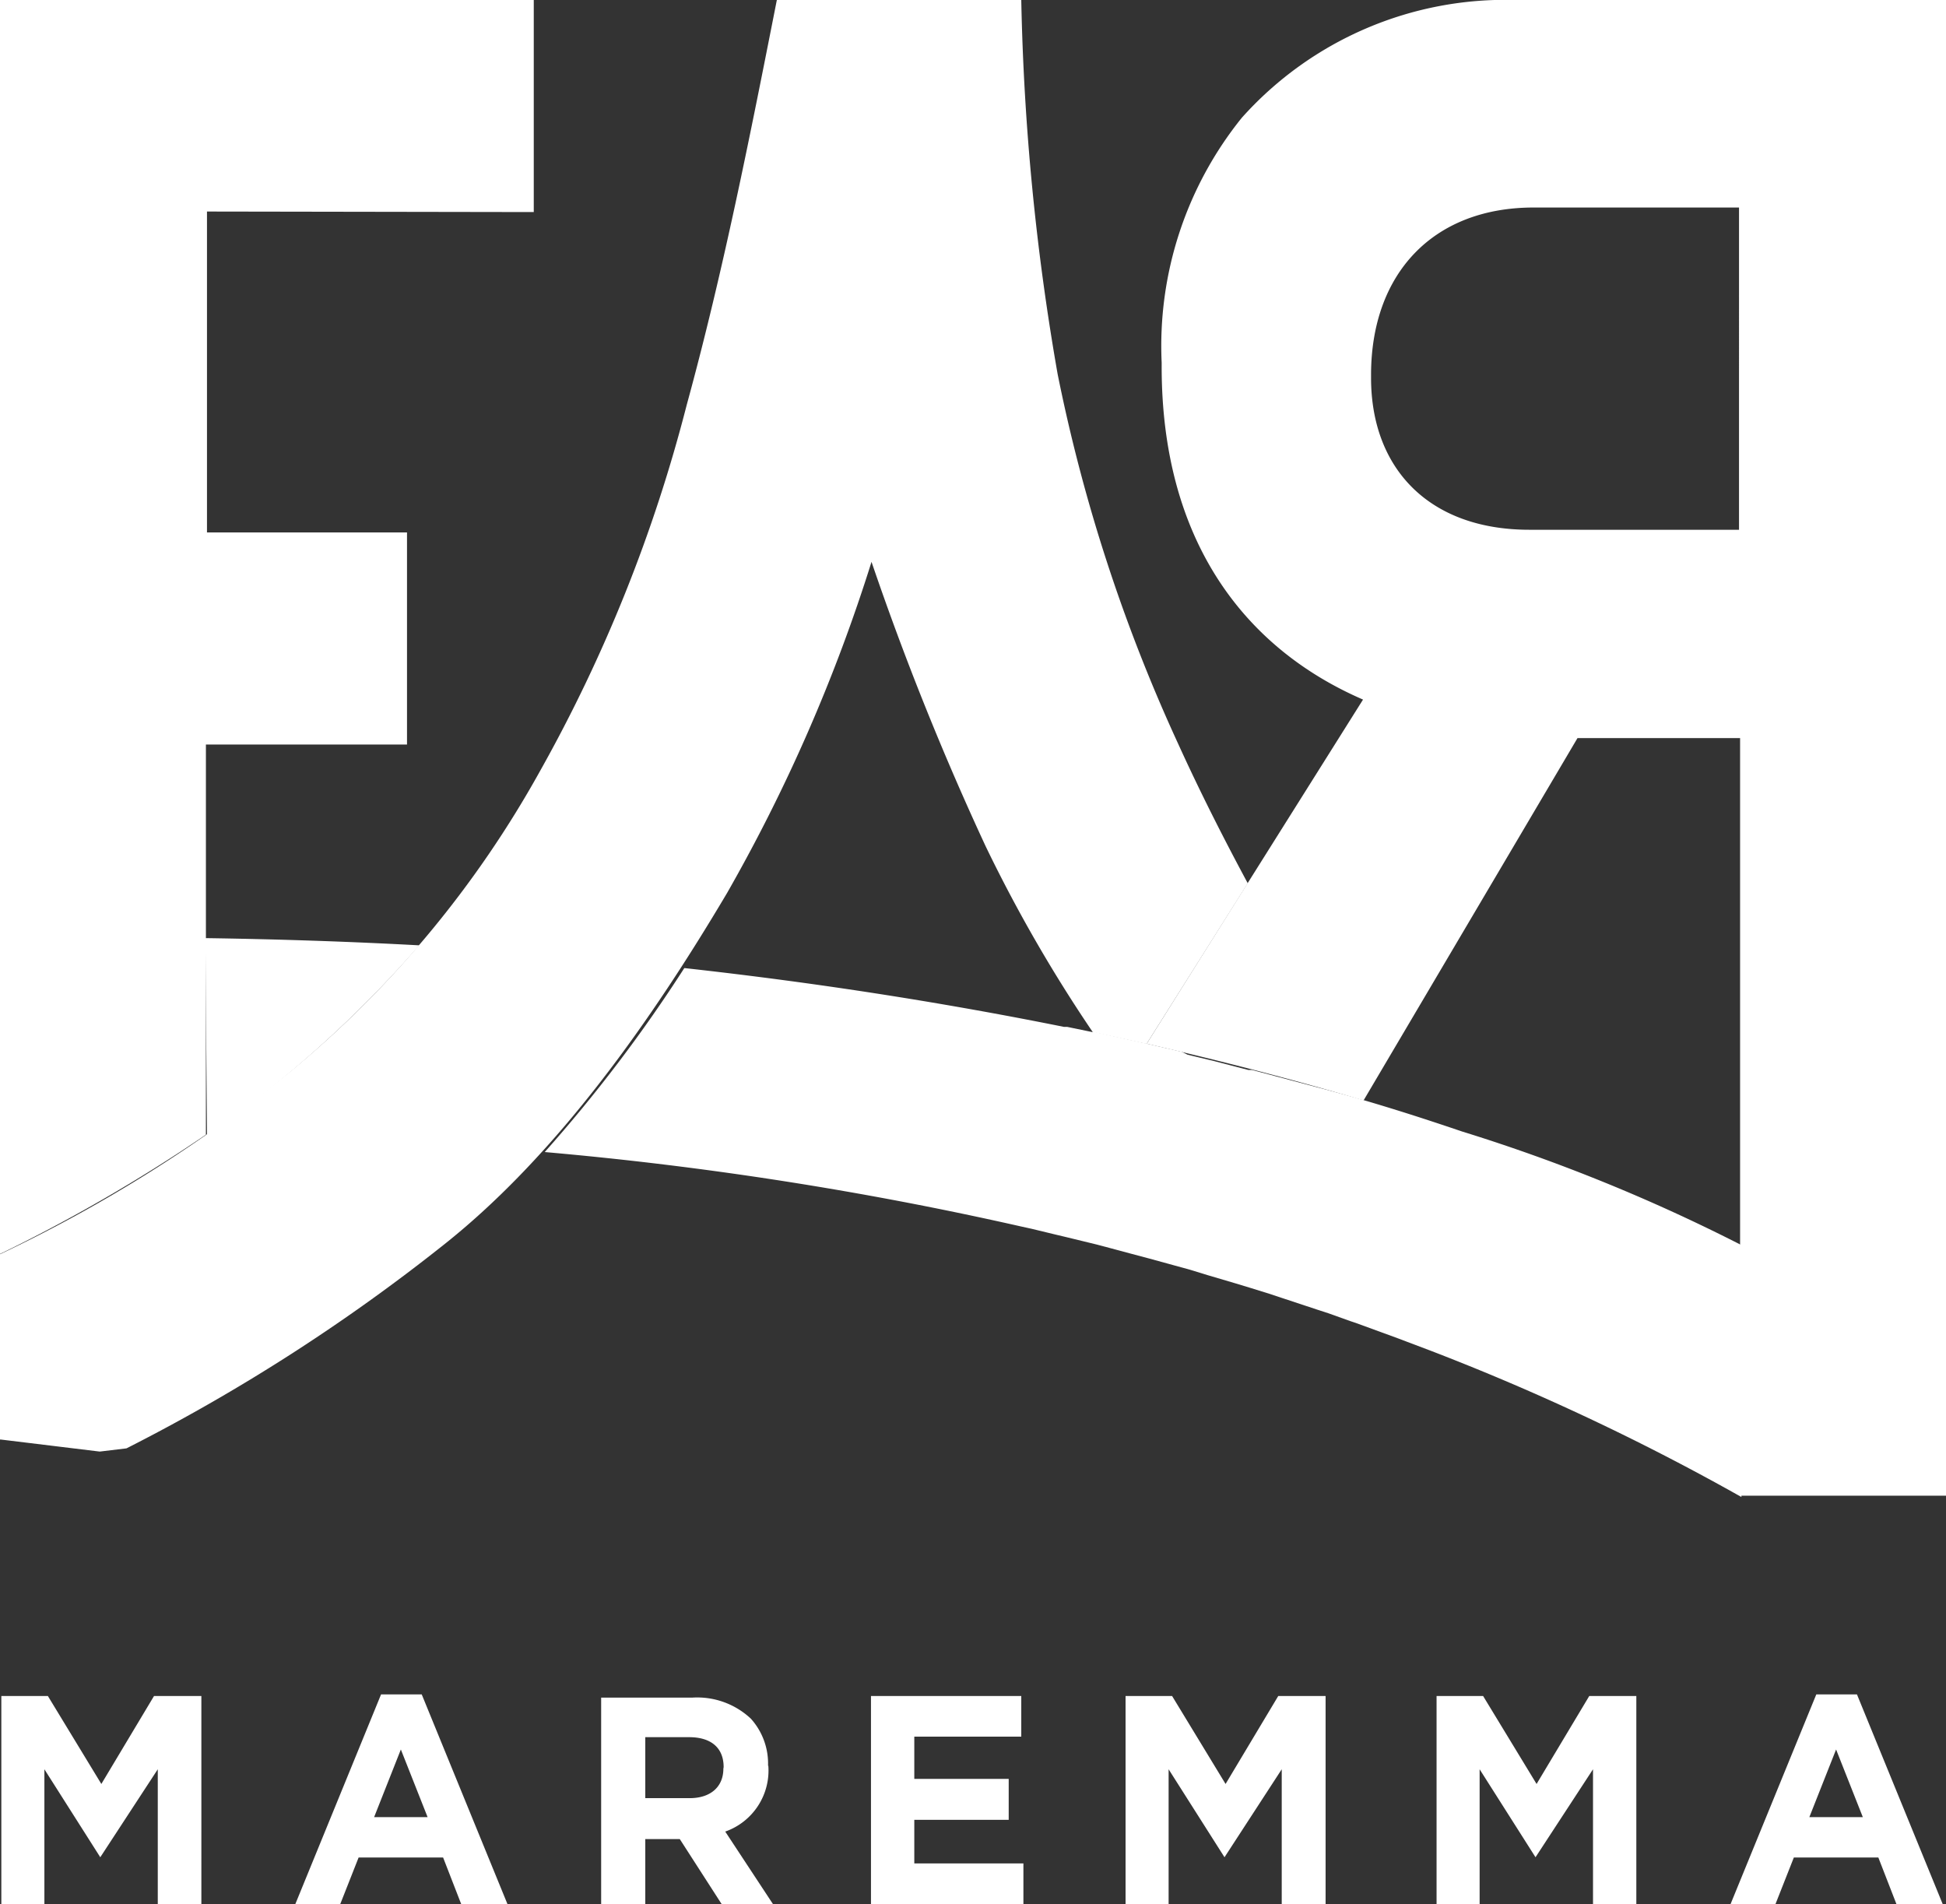
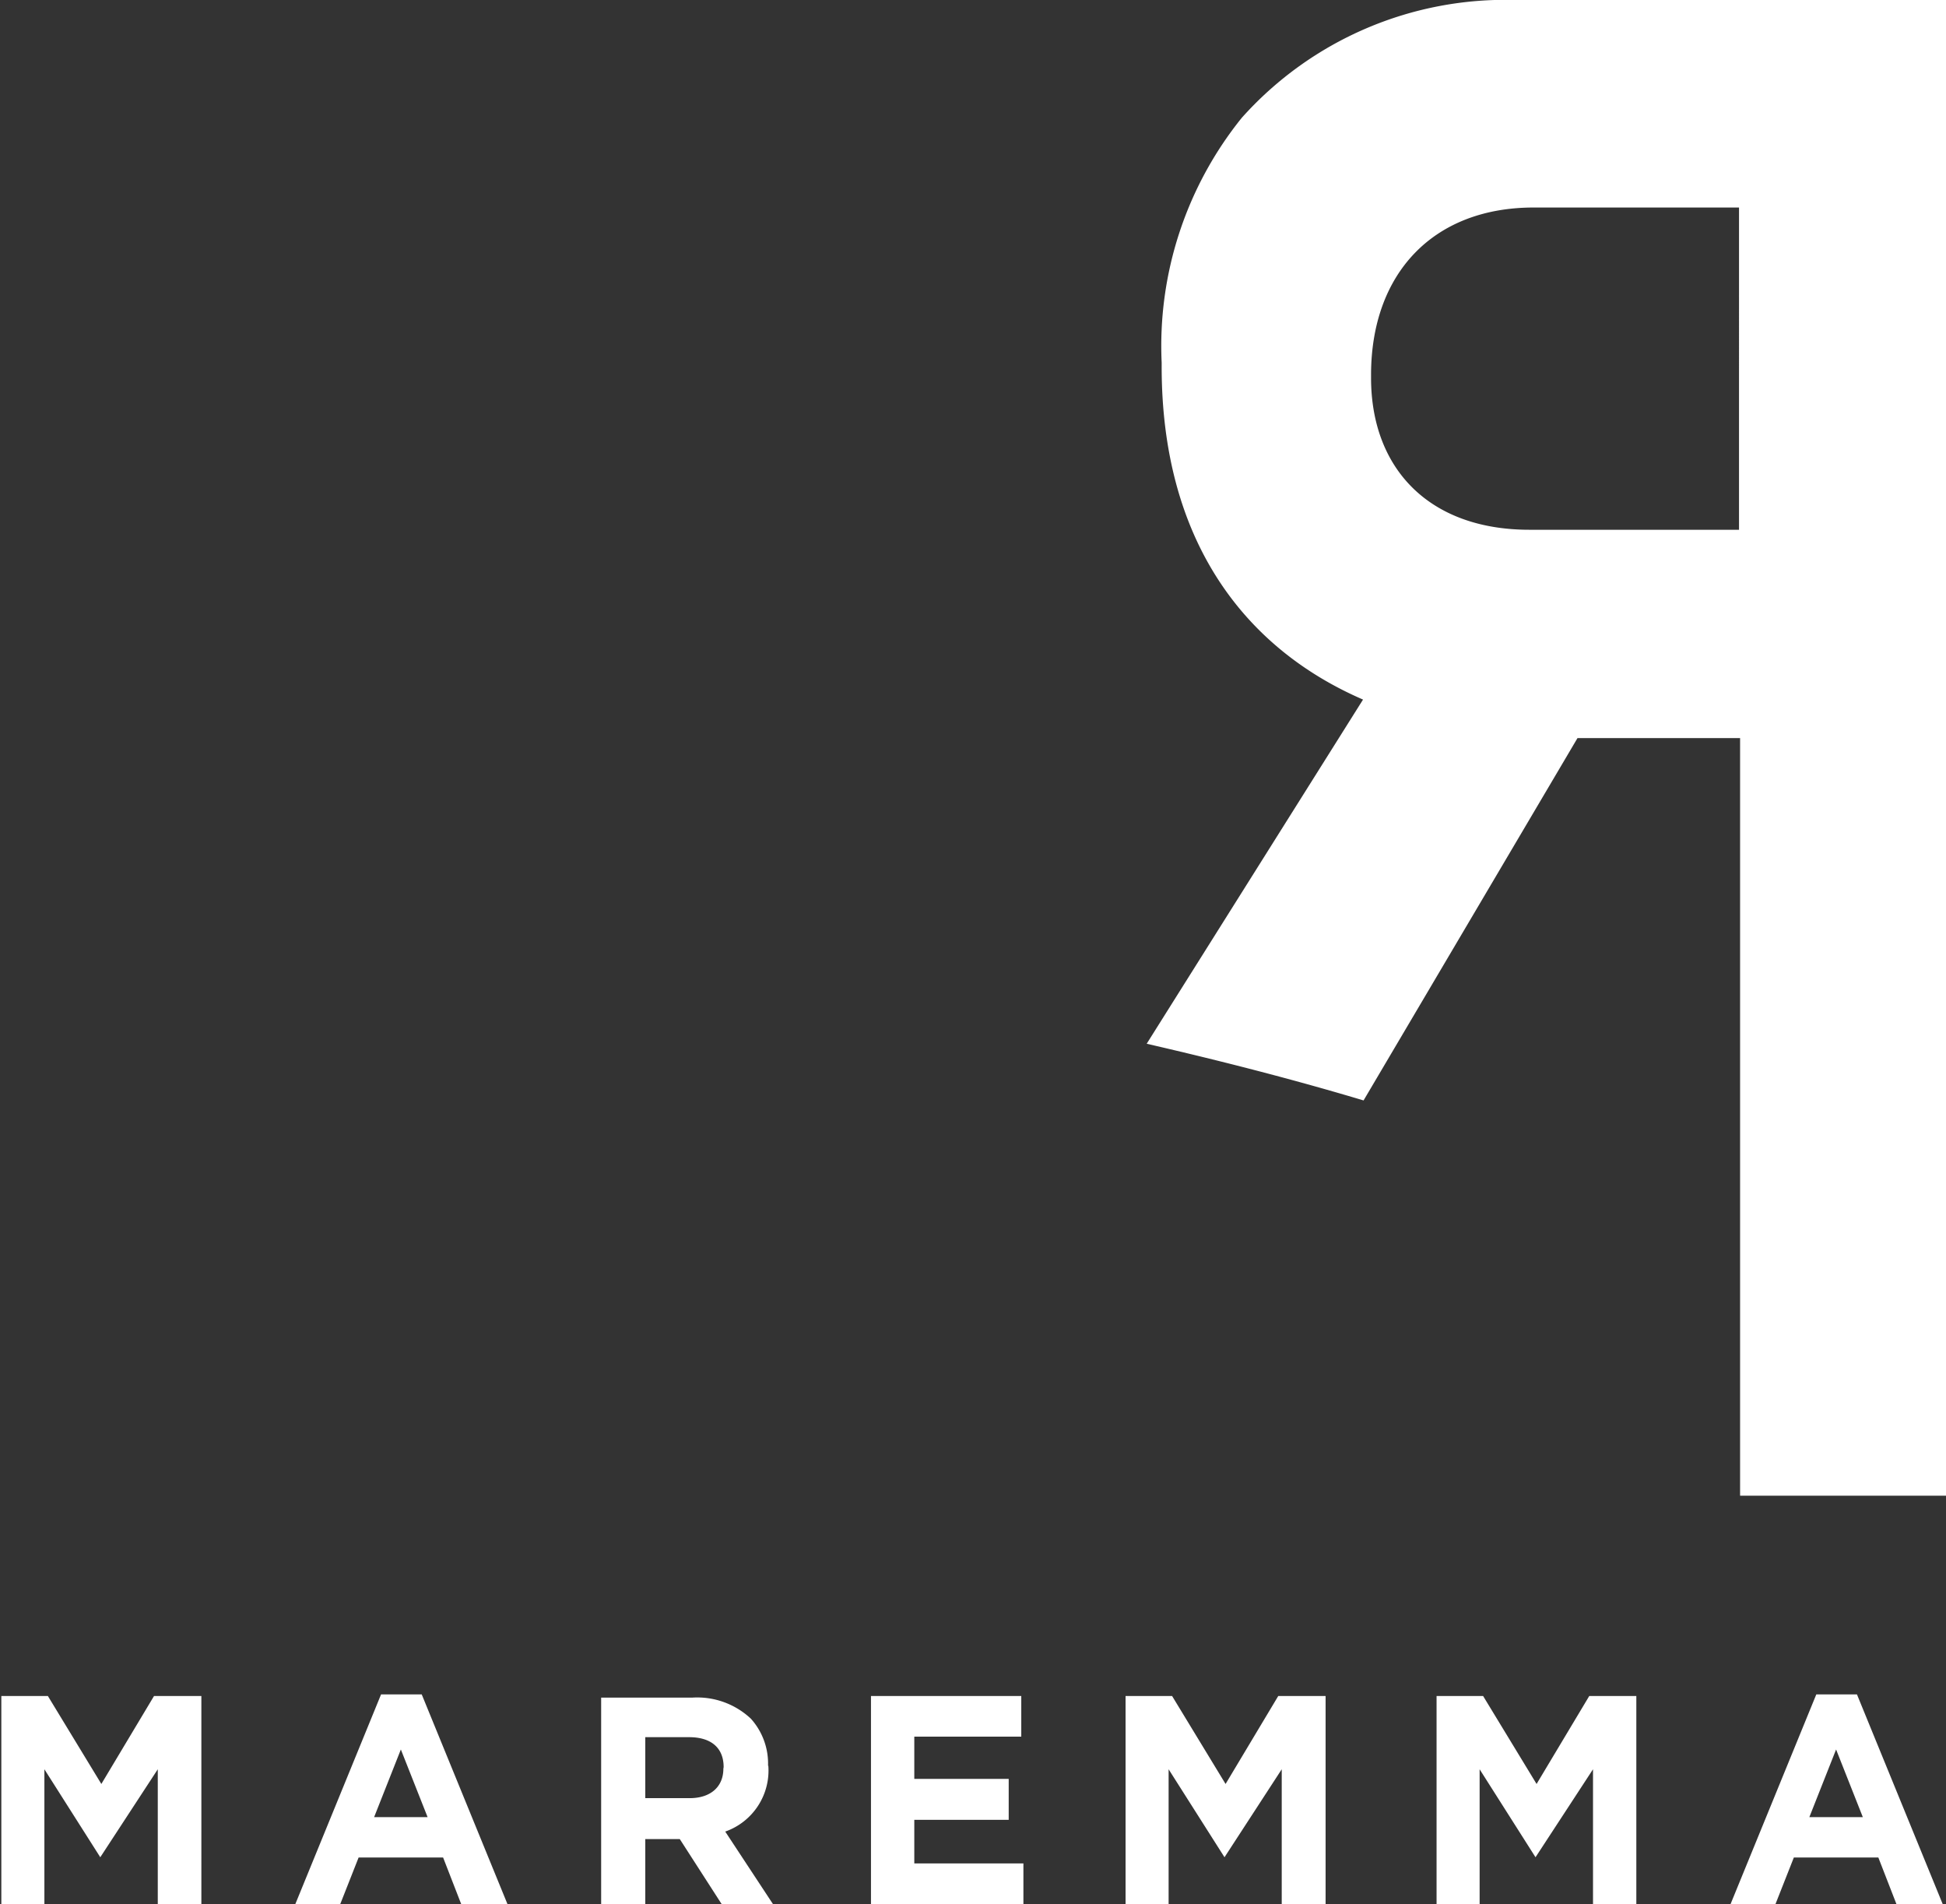
<svg xmlns="http://www.w3.org/2000/svg" id="Layer_1" data-name="Layer 1" viewBox="0 0 72.77 71.21">
  <rect x="0" y="0" width="72.77" height="71.21" fill="#333333" stroke="none" />
  <defs>
    <style>
      .cls-1 {
        fill: #fff;
      }
    </style>
  </defs>
  <g>
    <path class="cls-1" d="M83.84,28.65H76c-3.76,0-5.92-2.3-5.92-5.68v-.11c0-3.78,2.31-6.26,6.08-6.26h7.68ZM75.5,8.84a13.22,13.22,0,0,0-10.25,4.4,13.59,13.59,0,0,0-3,9.16v.12C62.24,29,65.3,33.06,69.78,35L61.69,47.87c3,.69,5.71,1.4,8.11,2.12h0l8-13.55h6.08V64.77h7.74V8.84Z" transform="translate(-18.81 -8.84)" />
-     <path class="cls-1" d="M38.77,16.77V8.84h-20V55.75a61.3,61.3,0,0,0,7.74-4.48V36.68h7.52V28.75H26.55v-12Z" transform="translate(-18.81 -8.84)" />
    <path class="cls-1" d="M33.06,72.2l-3.21,7.85h1.68l.69-1.75h3.16l.68,1.75h1.73L34.58,72.2Zm-.26,4.59,1-2.53,1,2.53ZM22.6,75.55l-2-3.29H18.86v7.79h1.61V75l2.09,3.29h0L24.71,75v5.09h1.63V72.26H24.57ZM88.25,72.2H86.73l-3.21,7.85H85.2l.69-1.75h3.16l.68,1.75h1.73Zm-1.78,4.59,1-2.53,1,2.53ZM64.64,75.55l-2-3.29H60.9v7.79h1.61V75l2.09,3.29h0L66.74,75v5.09h1.64V72.26H66.61Zm11.63,0-2-3.29H72.53v7.79h1.61V75l2.09,3.29h0L78.38,75v5.09H80V72.26H78.24ZM53,76.89h3.53V75.36H53V73.78h4V72.26H51.38v7.79h5.7V78.52H53Zm-5.47-2v0a2.51,2.51,0,0,0-.64-1.78,2.93,2.93,0,0,0-2.18-.79H41.29v7.79h1.65v-2.5h1.29l1.61,2.5h1.92l-1.83-2.78A2.42,2.42,0,0,0,47.54,74.85Zm-1.67.09c0,.66-.46,1.1-1.26,1.1H42.94V73.8h1.64c.8,0,1.29.38,1.29,1.12Z" transform="translate(-18.81 -8.84)" />
-     <path class="cls-1" d="M61.69,47.87l3.78-6c-.92-1.71-1.8-3.45-2.6-5.21a62.37,62.37,0,0,1-4.51-13.83A91.17,91.17,0,0,1,57,8.84H47.86c-1,5.07-2,10.14-3.37,15.14A56.69,56.69,0,0,1,39,37.68a39.27,39.27,0,0,1-9.37,11.26,53.76,53.76,0,0,1-10.84,6.81v6.92h.05l3.7.45,1-.12A69.83,69.83,0,0,0,35.4,55.39C39.68,52,43.22,46.92,46,42.23a62.79,62.79,0,0,0,5.4-12.38,107.82,107.82,0,0,0,4.27,10.64,54.79,54.79,0,0,0,4,6.94l2.21.49Z" transform="translate(-18.81 -8.84)" />
-     <path class="cls-1" d="M26.55,51.29c1.07-.74,2.11-1.52,3.1-2.35a42.8,42.8,0,0,0,4.84-4.75q-3.87-.21-8-.27Zm46.93-.14h0C71.86,50.6,70,50,68,49.48h0l-2.37-.63-.14,0-1-.26-.27-.07-1-.24L63,48.17l-1.25-.29h0l-2-.45h0l-.11,0-.92-.19-.12,0h0c-4.22-.85-8.95-1.62-14.2-2.2a55.33,55.33,0,0,1-5.22,6.88,133.46,133.46,0,0,1,17.8,2.78l.41.09.91.22.38.09,1.15.28.49.13.82.22.64.17.91.25.62.17.65.2,1.05.31.56.17.74.23.45.15,1.33.44.4.13.81.29.21.07,1.56.57.37.14.82.31h0a88.09,88.09,0,0,1,11.67,5.49V55.4A65.64,65.64,0,0,0,73.48,51.15Z" transform="translate(-18.81 -8.84)" />
  </g>
</svg>